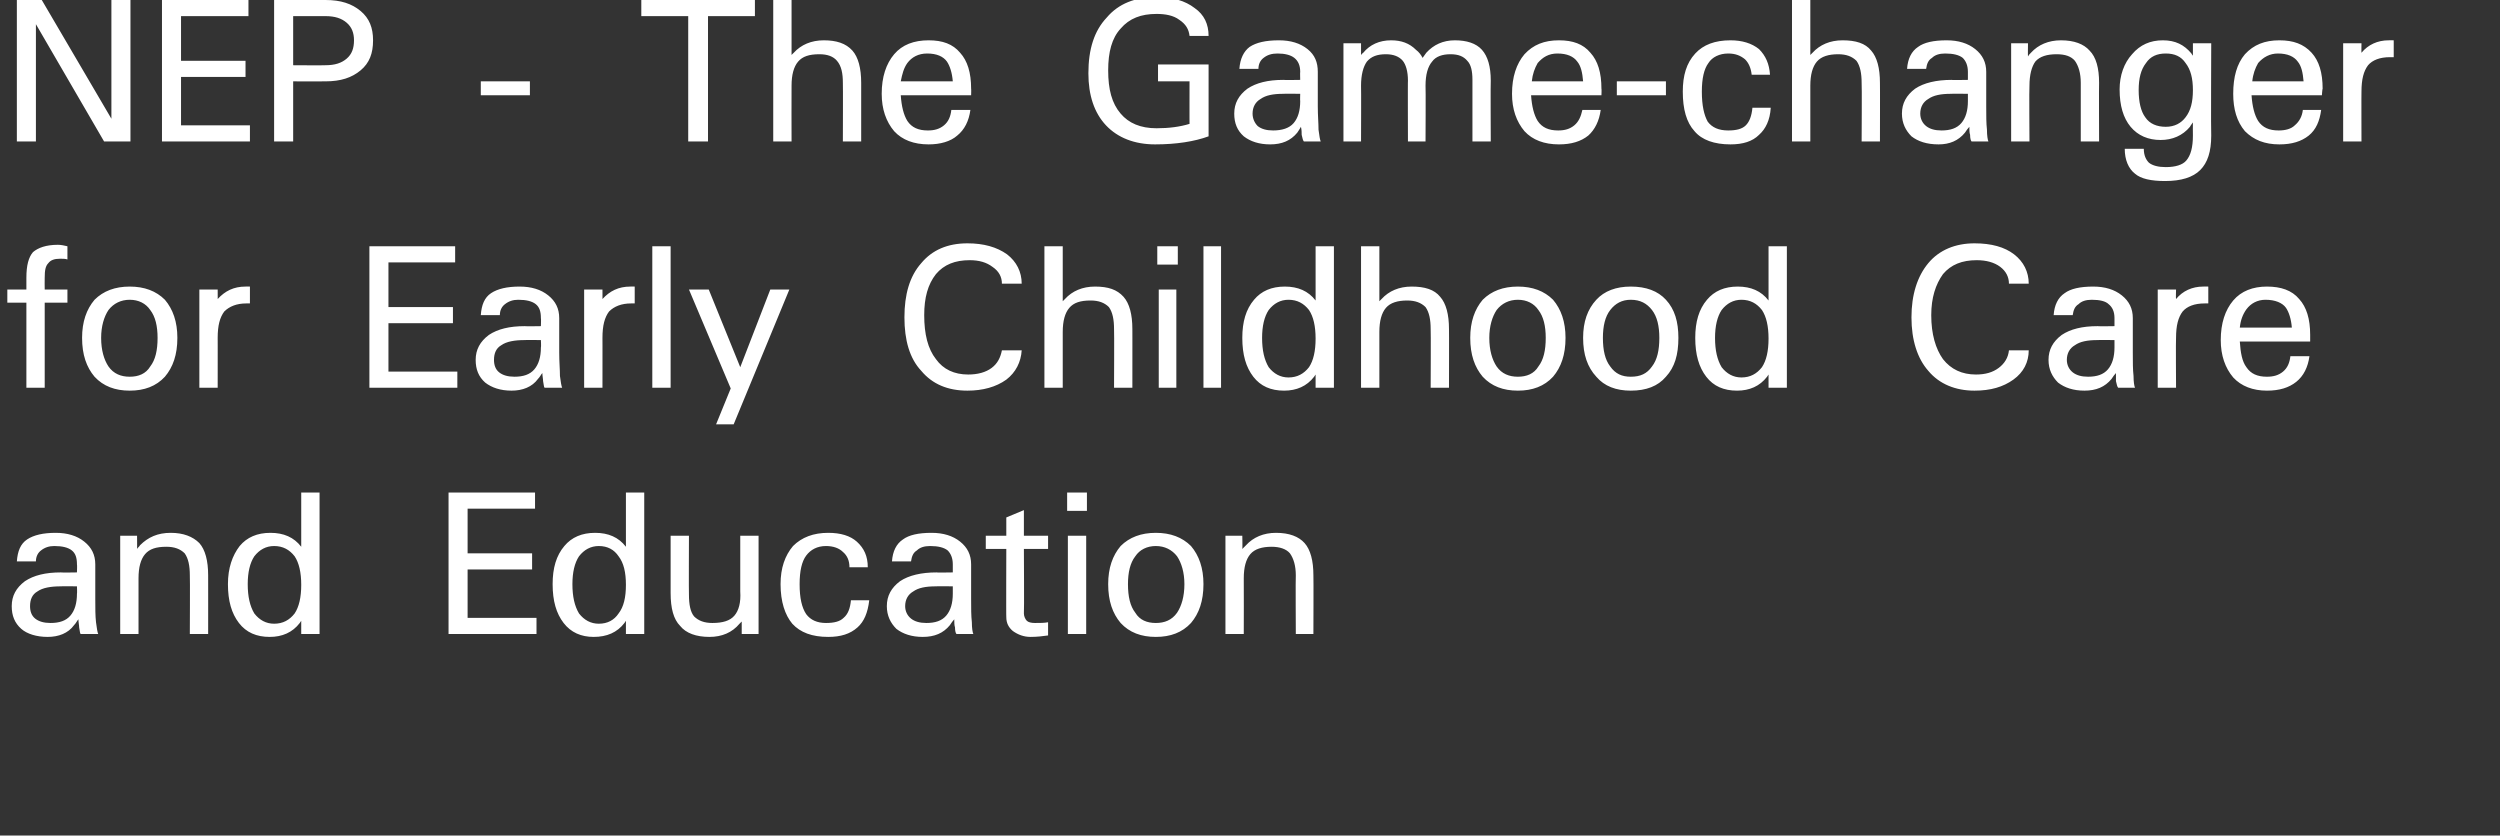
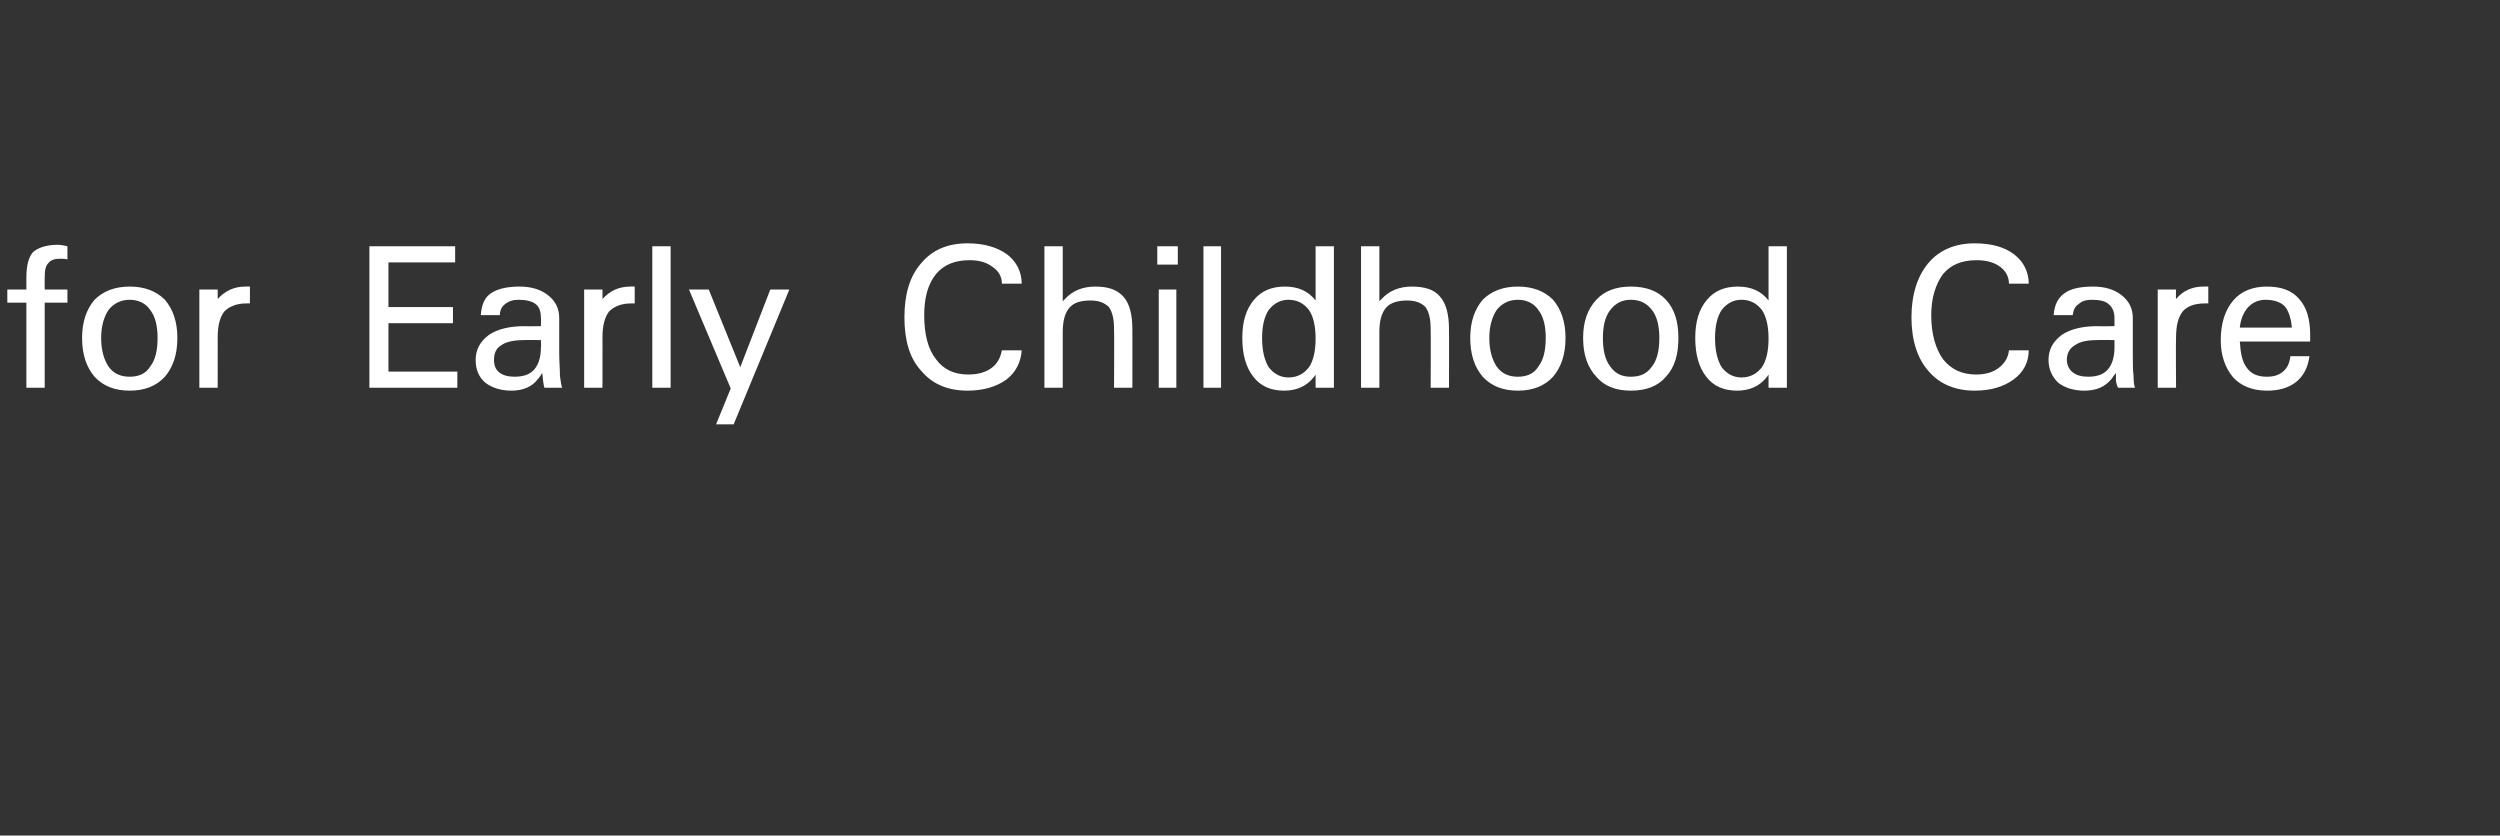
<svg xmlns="http://www.w3.org/2000/svg" version="1.1" width="341.1px" height="114px" viewBox="0 0 341.1 114">
  <rect x="0" y="0" width="341.1" height="114" fill="#333333" stroke="none" />
  <desc>NEP - The Game-changer for Early Childhood Care and Education</desc>
  <defs />
  <g id="Polygon85708">
-     <path d="M 10.1 85.3 C 9.3 86.4 8 86.9 6.5 86.9 C 5 86.9 3.7 86.5 2.9 85.8 C 2 85 1.6 84 1.6 82.7 C 1.6 81.3 2.2 80.2 3.4 79.3 C 4.6 78.5 6.2 78.1 8.3 78.1 C 8.3 78.14 10.5 78.1 10.5 78.1 C 10.5 78.1 10.54 77 10.5 77 C 10.5 76.1 10.3 75.5 9.8 75.1 C 9.3 74.7 8.5 74.5 7.4 74.5 C 6.7 74.5 6.1 74.7 5.6 75.1 C 5.2 75.4 4.9 75.9 4.9 76.6 C 4.9 76.6 2.3 76.6 2.3 76.6 C 2.4 75.2 2.8 74.2 3.7 73.6 C 4.6 73 5.9 72.7 7.6 72.7 C 9.2 72.7 10.5 73.1 11.5 73.9 C 12.5 74.7 13 75.7 13 77 C 13 77 13 81.7 13 81.7 C 13 83 13 84 13.1 84.9 C 13.2 85.7 13.3 86.3 13.4 86.5 C 13.4 86.5 11 86.5 11 86.5 C 10.9 86.4 10.9 86.1 10.8 85.6 C 10.8 85.3 10.7 84.9 10.7 84.5 C 10.5 84.7 10.4 85 10.1 85.3 C 10.1 85.3 10.1 85.3 10.1 85.3 Z M 10.5 80 C 10.5 80 8.27 79.97 8.3 80 C 6.9 80 5.8 80.2 5.1 80.7 C 4.4 81.1 4.1 81.8 4.1 82.7 C 4.1 83.4 4.3 84 4.8 84.4 C 5.3 84.8 6 85 6.9 85 C 8.1 85 9 84.7 9.6 84 C 10.2 83.3 10.5 82.3 10.5 81 C 10.54 80.98 10.5 80 10.5 80 Z M 16.4 73.1 L 17.6 73.1 L 18.7 73.1 C 18.7 73.1 18.72 74.92 18.7 74.9 C 18.8 74.7 19 74.6 19.1 74.4 C 20.2 73.3 21.5 72.7 23.3 72.7 C 25 72.7 26.3 73.2 27.2 74.1 C 28 75 28.4 76.5 28.4 78.5 C 28.41 78.49 28.4 86.5 28.4 86.5 L 27.2 86.5 L 25.9 86.5 C 25.9 86.5 25.94 78.53 25.9 78.5 C 25.9 77.2 25.7 76.2 25.2 75.5 C 24.6 74.9 23.8 74.6 22.7 74.6 C 21.3 74.6 20.4 74.9 19.8 75.6 C 19.2 76.3 18.9 77.4 18.9 78.9 C 18.9 78.9 18.9 86.5 18.9 86.5 L 17.7 86.5 L 16.4 86.5 L 16.4 73.1 Z M 40.9 85 C 39.9 86.3 38.5 86.9 36.8 86.9 C 35 86.9 33.6 86.3 32.6 85 C 31.6 83.7 31.1 82 31.1 79.7 C 31.1 77.5 31.7 75.8 32.7 74.5 C 33.7 73.3 35.1 72.7 36.9 72.7 C 38.7 72.7 40.1 73.3 41.1 74.6 C 41.1 74.57 41.1 74.6 41.1 74.6 L 41.1 67.2 L 42.4 67.2 L 43.6 67.2 L 43.6 86.5 L 42.4 86.5 L 41.1 86.5 L 41.1 84.7 L 40.9 85 C 40.9 85 40.92 84.99 40.9 85 Z M 37.4 74.5 C 36.3 74.5 35.4 75 34.7 75.9 C 34.1 76.8 33.8 78.1 33.8 79.7 C 33.8 81.4 34.1 82.7 34.7 83.7 C 35.4 84.6 36.3 85.1 37.4 85.1 C 38.6 85.1 39.5 84.6 40.2 83.7 C 40.8 82.8 41.1 81.5 41.1 79.8 C 41.1 78.1 40.8 76.8 40.2 75.9 C 39.5 75 38.6 74.5 37.4 74.5 Z M 61.2 86.5 L 61.2 67.2 L 73 67.2 L 73 68.3 L 73 69.4 L 63.8 69.4 L 63.8 75.5 L 72.6 75.5 L 72.6 76.6 L 72.6 77.7 L 63.8 77.7 L 63.8 84.3 L 73.2 84.3 L 73.2 85.4 L 73.2 86.5 L 61.2 86.5 Z M 85.2 85 C 84.2 86.3 82.8 86.9 81 86.9 C 79.3 86.9 77.9 86.3 76.9 85 C 75.9 83.7 75.4 82 75.4 79.7 C 75.4 77.5 75.9 75.8 77 74.5 C 78 73.3 79.4 72.7 81.2 72.7 C 83 72.7 84.4 73.3 85.4 74.6 C 85.38 74.57 85.4 74.6 85.4 74.6 L 85.4 67.2 L 86.6 67.2 L 87.9 67.2 L 87.9 86.5 L 86.7 86.5 L 85.4 86.5 L 85.4 84.7 L 85.2 85 C 85.2 85 85.21 84.99 85.2 85 Z M 81.7 74.5 C 80.6 74.5 79.7 75 79 75.9 C 78.4 76.8 78.1 78.1 78.1 79.7 C 78.1 81.4 78.4 82.7 79 83.7 C 79.7 84.6 80.6 85.1 81.7 85.1 C 82.9 85.1 83.8 84.6 84.4 83.7 C 85.1 82.8 85.4 81.5 85.4 79.8 C 85.4 78.1 85.1 76.8 84.4 75.9 C 83.8 75 82.9 74.5 81.7 74.5 Z M 94 81.1 C 94 82.5 94.2 83.5 94.7 84.1 C 95.3 84.7 96.1 85 97.2 85 C 98.6 85 99.6 84.7 100.2 84 C 100.8 83.3 101.1 82.2 101 80.7 C 101 80.67 101 73.1 101 73.1 L 102.2 73.1 L 103.5 73.1 L 103.5 86.5 L 102.3 86.5 L 101.2 86.5 L 101.2 84.8 C 101.2 84.8 100.9 85.11 100.9 85.1 C 99.9 86.3 98.5 86.9 96.8 86.9 C 95 86.9 93.6 86.4 92.8 85.4 C 91.9 84.5 91.5 83 91.5 80.9 C 91.5 80.93 91.5 73.1 91.5 73.1 L 92.7 73.1 L 94 73.1 C 94 73.1 93.97 81.11 94 81.1 Z M 118.6 81.9 C 118.4 83.6 117.9 84.8 117 85.6 C 116 86.5 114.7 86.9 113 86.9 C 110.8 86.9 109.2 86.3 108.1 85.1 C 107.1 83.9 106.5 82.1 106.5 79.7 C 106.5 77.5 107.1 75.8 108.2 74.5 C 109.4 73.3 111 72.7 113 72.7 C 114.7 72.7 116 73.1 116.9 73.9 C 117.9 74.8 118.4 75.9 118.4 77.4 C 118.4 77.4 115.9 77.4 115.9 77.4 C 115.9 76.5 115.6 75.8 115 75.3 C 114.5 74.8 113.7 74.5 112.7 74.5 C 111.5 74.5 110.6 75 110 75.8 C 109.4 76.6 109.1 77.9 109.1 79.7 C 109.1 81.6 109.4 82.9 110 83.8 C 110.6 84.6 111.5 85 112.7 85 C 113.8 85 114.6 84.8 115.1 84.3 C 115.7 83.8 116 83 116.1 81.9 C 116.1 81.9 118.6 81.9 118.6 81.9 Z M 129.6 85.3 C 128.7 86.4 127.5 86.9 125.9 86.9 C 124.4 86.9 123.2 86.5 122.3 85.8 C 121.5 85 121 84 121 82.7 C 121 81.3 121.6 80.2 122.8 79.3 C 124 78.5 125.7 78.1 127.8 78.1 C 127.76 78.14 130 78.1 130 78.1 C 130 78.1 129.99 77 130 77 C 130 76.1 129.7 75.5 129.3 75.1 C 128.8 74.7 128 74.5 126.9 74.5 C 126.1 74.5 125.5 74.7 125.1 75.1 C 124.6 75.4 124.4 75.9 124.3 76.6 C 124.3 76.6 121.7 76.6 121.7 76.6 C 121.8 75.2 122.3 74.2 123.2 73.6 C 124 73 125.3 72.7 127.1 72.7 C 128.7 72.7 130 73.1 131 73.9 C 132 74.7 132.5 75.7 132.5 77 C 132.5 77 132.5 81.7 132.5 81.7 C 132.5 83 132.5 84 132.6 84.9 C 132.6 85.7 132.7 86.3 132.8 86.5 C 132.8 86.5 130.5 86.5 130.5 86.5 C 130.4 86.4 130.3 86.1 130.3 85.6 C 130.2 85.3 130.2 84.9 130.2 84.5 C 130 84.7 129.8 85 129.6 85.3 C 129.6 85.3 129.6 85.3 129.6 85.3 Z M 130 80 C 130 80 127.73 79.97 127.7 80 C 126.3 80 125.3 80.2 124.6 80.7 C 123.9 81.1 123.5 81.8 123.5 82.7 C 123.5 83.4 123.8 84 124.3 84.4 C 124.8 84.8 125.5 85 126.4 85 C 127.6 85 128.5 84.7 129.1 84 C 129.7 83.3 130 82.3 130 81 C 130 80.98 130 80 130 80 Z M 143 86.7 C 142.3 86.8 141.5 86.9 140.6 86.9 C 139.7 86.9 138.9 86.6 138.2 86.1 C 137.6 85.6 137.3 85 137.3 84.2 C 137.27 84.25 137.3 74.9 137.3 74.9 L 134.5 74.9 L 134.5 73.1 L 137.3 73.1 L 137.3 70.6 L 139.7 69.6 L 139.7 73.1 L 143 73.1 L 143 74.9 L 139.7 74.9 C 139.7 74.9 139.75 83.67 139.7 83.7 C 139.7 84.1 139.9 84.5 140.1 84.7 C 140.3 84.9 140.7 85 141.2 85 C 141.9 85 142.5 85 143 84.9 C 143 84.9 143 86.7 143 86.7 Z M 145.7 73.1 L 147 73.1 L 148.2 73.1 L 148.2 86.5 L 147 86.5 L 145.7 86.5 L 145.7 73.1 Z M 145.6 67.2 L 148.3 67.2 L 148.3 69.7 L 145.6 69.7 L 145.6 67.2 Z M 157.7 86.9 C 155.7 86.9 154.1 86.3 152.9 85 C 151.8 83.7 151.2 82 151.2 79.7 C 151.2 77.5 151.8 75.8 152.9 74.5 C 154.1 73.3 155.7 72.7 157.7 72.7 C 159.7 72.7 161.3 73.3 162.5 74.5 C 163.6 75.8 164.2 77.5 164.2 79.7 C 164.2 82 163.6 83.7 162.5 85 C 161.3 86.3 159.7 86.9 157.7 86.9 C 157.7 86.9 157.7 86.9 157.7 86.9 Z M 157.7 85 C 158.9 85 159.9 84.6 160.6 83.6 C 161.2 82.7 161.6 81.4 161.6 79.7 C 161.6 78.1 161.2 76.8 160.6 75.9 C 159.9 75 158.9 74.5 157.7 74.5 C 156.5 74.5 155.5 75 154.9 75.9 C 154.2 76.8 153.9 78.1 153.9 79.7 C 153.9 81.4 154.2 82.7 154.9 83.6 C 155.5 84.6 156.5 85 157.7 85 C 157.7 85 157.7 85 157.7 85 Z M 167.2 73.1 L 168.4 73.1 L 169.5 73.1 C 169.5 73.1 169.54 74.92 169.5 74.9 C 169.7 74.7 169.8 74.6 170 74.4 C 171 73.3 172.4 72.7 174.1 72.7 C 175.9 72.7 177.2 73.2 178 74.1 C 178.8 75 179.2 76.5 179.2 78.5 C 179.23 78.49 179.2 86.5 179.2 86.5 L 178 86.5 L 176.8 86.5 C 176.8 86.5 176.76 78.53 176.8 78.5 C 176.8 77.2 176.5 76.2 176 75.5 C 175.5 74.9 174.6 74.6 173.5 74.6 C 172.2 74.6 171.2 74.9 170.6 75.6 C 170 76.3 169.7 77.4 169.7 78.9 C 169.72 78.9 169.7 86.5 169.7 86.5 L 168.5 86.5 L 167.2 86.5 L 167.2 73.1 Z " stroke="none" fill="#fff" />
-   </g>
+     </g>
  <g id="Polygon85707">
    <path d="M 6.1 41.3 L 6.1 52.9 L 4.9 52.9 L 3.6 52.9 L 3.6 41.3 L 1 41.3 L 1 39.5 L 3.6 39.5 C 3.6 39.5 3.61 37.91 3.6 37.9 C 3.6 36.2 3.9 35.1 4.5 34.4 C 5.2 33.8 6.3 33.4 7.9 33.4 C 8.3 33.4 8.8 33.5 9.2 33.6 C 9.2 33.6 9.2 35.4 9.2 35.4 C 8.9 35.3 8.6 35.3 8.2 35.3 C 7.4 35.3 6.9 35.5 6.6 35.9 C 6.2 36.3 6.1 36.9 6.1 37.9 C 6.08 37.91 6.1 39.5 6.1 39.5 L 9.2 39.5 L 9.2 41.3 L 6.1 41.3 Z M 17.7 53.3 C 15.7 53.3 14.1 52.7 12.9 51.4 C 11.8 50.1 11.2 48.4 11.2 46.1 C 11.2 43.9 11.8 42.2 12.9 40.9 C 14.1 39.7 15.7 39.1 17.7 39.1 C 19.7 39.1 21.3 39.7 22.5 40.9 C 23.6 42.2 24.2 43.9 24.2 46.1 C 24.2 48.4 23.6 50.1 22.5 51.4 C 21.3 52.7 19.7 53.3 17.7 53.3 C 17.7 53.3 17.7 53.3 17.7 53.3 Z M 17.7 51.4 C 18.9 51.4 19.9 51 20.5 50 C 21.2 49.1 21.5 47.8 21.5 46.1 C 21.5 44.5 21.2 43.2 20.5 42.3 C 19.9 41.4 18.9 40.9 17.7 40.9 C 16.5 40.9 15.5 41.4 14.8 42.3 C 14.2 43.2 13.8 44.5 13.8 46.1 C 13.8 47.8 14.2 49.1 14.8 50 C 15.5 51 16.5 51.4 17.7 51.4 C 17.7 51.4 17.7 51.4 17.7 51.4 Z M 27.2 39.5 L 28.5 39.5 L 29.7 39.5 C 29.7 39.5 29.71 40.83 29.7 40.8 C 30.7 39.7 31.9 39.1 33.5 39.1 C 33.47 39.08 34.1 39.1 34.1 39.1 L 34.1 41.4 C 34.1 41.4 33.63 41.39 33.6 41.4 C 32.3 41.4 31.3 41.8 30.6 42.5 C 30 43.3 29.7 44.4 29.7 46.1 C 29.71 46.07 29.7 52.9 29.7 52.9 L 28.5 52.9 L 27.2 52.9 L 27.2 39.5 Z M 50.4 52.9 L 50.4 33.6 L 62.1 33.6 L 62.1 34.7 L 62.1 35.8 L 53 35.8 L 53 41.9 L 61.8 41.9 L 61.8 43 L 61.8 44.1 L 53 44.1 L 53 50.7 L 62.4 50.7 L 62.4 51.8 L 62.4 52.9 L 50.4 52.9 Z M 73.4 51.7 C 72.6 52.8 71.3 53.3 69.8 53.3 C 68.3 53.3 67.1 52.9 66.2 52.2 C 65.3 51.4 64.9 50.4 64.9 49.1 C 64.9 47.7 65.5 46.6 66.7 45.7 C 67.9 44.9 69.5 44.5 71.6 44.5 C 71.6 44.54 73.8 44.5 73.8 44.5 C 73.8 44.5 73.84 43.4 73.8 43.4 C 73.8 42.5 73.6 41.9 73.1 41.5 C 72.6 41.1 71.8 40.9 70.7 40.9 C 70 40.9 69.4 41.1 68.9 41.5 C 68.5 41.8 68.2 42.3 68.2 43 C 68.2 43 65.6 43 65.6 43 C 65.7 41.6 66.1 40.6 67 40 C 67.9 39.4 69.2 39.1 70.9 39.1 C 72.5 39.1 73.8 39.5 74.8 40.3 C 75.8 41.1 76.3 42.1 76.3 43.4 C 76.3 43.4 76.3 48.1 76.3 48.1 C 76.3 49.4 76.4 50.4 76.4 51.3 C 76.5 52.1 76.6 52.7 76.7 52.9 C 76.7 52.9 74.3 52.9 74.3 52.9 C 74.2 52.8 74.2 52.5 74.1 52 C 74.1 51.7 74 51.3 74 50.9 C 73.8 51.1 73.7 51.4 73.4 51.7 C 73.4 51.7 73.4 51.7 73.4 51.7 Z M 73.8 46.4 C 73.8 46.4 71.58 46.37 71.6 46.4 C 70.2 46.4 69.1 46.6 68.4 47.1 C 67.7 47.5 67.4 48.2 67.4 49.1 C 67.4 49.8 67.6 50.4 68.1 50.8 C 68.6 51.2 69.3 51.4 70.2 51.4 C 71.4 51.4 72.3 51.1 72.9 50.4 C 73.5 49.7 73.8 48.7 73.8 47.4 C 73.85 47.38 73.8 46.4 73.8 46.4 Z M 79.7 39.5 L 81 39.5 L 82.2 39.5 C 82.2 39.5 82.21 40.83 82.2 40.8 C 83.2 39.7 84.4 39.1 86 39.1 C 85.97 39.08 86.6 39.1 86.6 39.1 L 86.6 41.4 C 86.6 41.4 86.14 41.39 86.1 41.4 C 84.8 41.4 83.8 41.8 83.1 42.5 C 82.5 43.3 82.2 44.4 82.2 46.1 C 82.21 46.07 82.2 52.9 82.2 52.9 L 81 52.9 L 79.7 52.9 L 79.7 39.5 Z M 89 33.6 L 90.3 33.6 L 91.5 33.6 L 91.5 52.9 L 90.3 52.9 L 89 52.9 L 89 33.6 Z M 100.1 57.9 L 98.9 57.9 L 97.7 57.9 L 99.7 53 L 99.7 53 L 94 39.5 L 95.4 39.5 L 96.7 39.5 L 101 50.1 L 101 50.1 L 105.1 39.5 L 106.4 39.5 L 107.7 39.5 L 100.1 57.9 Z M 139.4 47.8 C 139.3 49.4 138.6 50.8 137.3 51.8 C 135.9 52.8 134.1 53.3 132 53.3 C 129.3 53.3 127.2 52.4 125.7 50.6 C 124.1 48.9 123.4 46.4 123.4 43.3 C 123.4 40.2 124.1 37.7 125.7 35.9 C 127.2 34.1 129.3 33.2 132 33.2 C 134.2 33.2 136 33.7 137.4 34.7 C 138.7 35.7 139.4 37.1 139.4 38.7 C 139.4 38.7 136.7 38.7 136.7 38.7 C 136.7 37.8 136.3 37 135.4 36.4 C 134.6 35.8 133.6 35.5 132.3 35.5 C 130.3 35.5 128.8 36.1 127.7 37.4 C 126.6 38.8 126.1 40.6 126.1 43 C 126.1 45.6 126.6 47.6 127.7 49 C 128.7 50.4 130.2 51.1 132.1 51.1 C 133.4 51.1 134.5 50.8 135.3 50.2 C 136.1 49.6 136.5 48.8 136.7 47.8 C 136.7 47.8 139.4 47.8 139.4 47.8 Z M 142.5 33.6 L 143.8 33.6 L 145 33.6 L 145 41.1 C 145 41.1 145.3 40.79 145.3 40.8 C 146.3 39.7 147.7 39.1 149.4 39.1 C 151.2 39.1 152.4 39.5 153.3 40.5 C 154.1 41.4 154.5 42.9 154.5 44.9 C 154.51 44.87 154.5 52.9 154.5 52.9 L 153.3 52.9 L 152 52.9 C 152 52.9 152.04 44.93 152 44.9 C 152 43.6 151.8 42.6 151.3 41.9 C 150.7 41.3 149.9 41 148.8 41 C 147.4 41 146.5 41.3 145.9 42 C 145.3 42.7 145 43.8 145 45.3 C 145 45.3 145 52.9 145 52.9 L 143.8 52.9 L 142.5 52.9 L 142.5 33.6 Z M 158.1 39.5 L 159.3 39.5 L 160.5 39.5 L 160.5 52.9 L 159.3 52.9 L 158.1 52.9 L 158.1 39.5 Z M 157.9 33.6 L 160.7 33.6 L 160.7 36.1 L 157.9 36.1 L 157.9 33.6 Z M 164.2 33.6 L 165.4 33.6 L 166.6 33.6 L 166.6 52.9 L 165.4 52.9 L 164.2 52.9 L 164.2 33.6 Z M 179.3 51.4 C 178.3 52.7 176.9 53.3 175.2 53.3 C 173.4 53.3 172 52.7 171 51.4 C 170 50.1 169.5 48.4 169.5 46.1 C 169.5 43.9 170 42.2 171.1 40.9 C 172.1 39.7 173.5 39.1 175.3 39.1 C 177.1 39.1 178.5 39.7 179.5 41 C 179.49 40.97 179.5 41 179.5 41 L 179.5 33.6 L 180.7 33.6 L 182 33.6 L 182 52.9 L 180.8 52.9 L 179.5 52.9 L 179.5 51.1 L 179.3 51.4 C 179.3 51.4 179.31 51.39 179.3 51.4 Z M 175.8 40.9 C 174.7 40.9 173.8 41.4 173.1 42.3 C 172.5 43.2 172.2 44.5 172.2 46.1 C 172.2 47.8 172.5 49.1 173.1 50.1 C 173.8 51 174.7 51.5 175.8 51.5 C 177 51.5 177.9 51 178.6 50.1 C 179.2 49.2 179.5 47.9 179.5 46.2 C 179.5 44.5 179.2 43.2 178.6 42.3 C 177.9 41.4 177 40.9 175.8 40.9 Z M 185.7 33.6 L 187 33.6 L 188.2 33.6 L 188.2 41.1 C 188.2 41.1 188.5 40.79 188.5 40.8 C 189.5 39.7 190.9 39.1 192.6 39.1 C 194.4 39.1 195.7 39.5 196.5 40.5 C 197.3 41.4 197.7 42.9 197.7 44.9 C 197.72 44.87 197.7 52.9 197.7 52.9 L 196.5 52.9 L 195.2 52.9 C 195.2 52.9 195.24 44.93 195.2 44.9 C 195.2 43.6 195 42.6 194.5 41.9 C 193.9 41.3 193.1 41 192 41 C 190.7 41 189.7 41.3 189.1 42 C 188.5 42.7 188.2 43.8 188.2 45.3 C 188.2 45.3 188.2 52.9 188.2 52.9 L 187 52.9 L 185.7 52.9 L 185.7 33.6 Z M 207.1 53.3 C 205.1 53.3 203.5 52.7 202.3 51.4 C 201.2 50.1 200.6 48.4 200.6 46.1 C 200.6 43.9 201.2 42.2 202.3 40.9 C 203.5 39.7 205.1 39.1 207.1 39.1 C 209.1 39.1 210.7 39.7 211.9 40.9 C 213 42.2 213.6 43.9 213.6 46.1 C 213.6 48.4 213 50.1 211.9 51.4 C 210.7 52.7 209.1 53.3 207.1 53.3 C 207.1 53.3 207.1 53.3 207.1 53.3 Z M 207.1 51.4 C 208.3 51.4 209.3 51 209.9 50 C 210.6 49.1 210.9 47.8 210.9 46.1 C 210.9 44.5 210.6 43.2 209.9 42.3 C 209.3 41.4 208.3 40.9 207.1 40.9 C 205.9 40.9 204.9 41.4 204.2 42.3 C 203.6 43.2 203.2 44.5 203.2 46.1 C 203.2 47.8 203.6 49.1 204.2 50 C 204.9 51 205.9 51.4 207.1 51.4 C 207.1 51.4 207.1 51.4 207.1 51.4 Z M 222.5 53.3 C 220.5 53.3 218.9 52.7 217.8 51.4 C 216.6 50.1 216 48.4 216 46.1 C 216 43.9 216.6 42.2 217.8 40.9 C 218.9 39.7 220.5 39.1 222.5 39.1 C 224.6 39.1 226.2 39.7 227.3 40.9 C 228.5 42.2 229 43.9 229 46.1 C 229 48.4 228.5 50.1 227.3 51.4 C 226.2 52.7 224.6 53.3 222.5 53.3 C 222.5 53.3 222.5 53.3 222.5 53.3 Z M 222.5 51.4 C 223.8 51.4 224.7 51 225.4 50 C 226.1 49.1 226.4 47.8 226.4 46.1 C 226.4 44.5 226.1 43.2 225.4 42.3 C 224.7 41.4 223.8 40.9 222.5 40.9 C 221.3 40.9 220.4 41.4 219.7 42.3 C 219 43.2 218.7 44.5 218.7 46.1 C 218.7 47.8 219 49.1 219.7 50 C 220.4 51 221.3 51.4 222.5 51.4 C 222.5 51.4 222.5 51.4 222.5 51.4 Z M 241.1 51.4 C 240.1 52.7 238.7 53.3 237 53.3 C 235.2 53.3 233.8 52.7 232.8 51.4 C 231.8 50.1 231.3 48.4 231.3 46.1 C 231.3 43.9 231.8 42.2 232.9 40.9 C 233.9 39.7 235.3 39.1 237.1 39.1 C 238.9 39.1 240.3 39.7 241.3 41 C 241.29 40.97 241.3 41 241.3 41 L 241.3 33.6 L 242.5 33.6 L 243.8 33.6 L 243.8 52.9 L 242.6 52.9 L 241.3 52.9 L 241.3 51.1 L 241.1 51.4 C 241.1 51.4 241.11 51.39 241.1 51.4 Z M 237.6 40.9 C 236.5 40.9 235.6 41.4 234.9 42.3 C 234.3 43.2 234 44.5 234 46.1 C 234 47.8 234.3 49.1 234.9 50.1 C 235.6 51 236.5 51.5 237.6 51.5 C 238.8 51.5 239.7 51 240.4 50.1 C 241 49.2 241.3 47.9 241.3 46.2 C 241.3 44.5 241 43.2 240.4 42.3 C 239.7 41.4 238.8 40.9 237.6 40.9 Z M 276.8 47.8 C 276.8 49.4 276.1 50.8 274.7 51.8 C 273.3 52.8 271.6 53.3 269.4 53.3 C 266.8 53.3 264.6 52.4 263.1 50.6 C 261.6 48.9 260.8 46.4 260.8 43.3 C 260.8 40.2 261.6 37.7 263.1 35.9 C 264.6 34.1 266.8 33.2 269.4 33.2 C 271.7 33.2 273.5 33.7 274.8 34.7 C 276.1 35.7 276.8 37.1 276.8 38.7 C 276.8 38.7 274.1 38.7 274.1 38.7 C 274.1 37.8 273.7 37 272.9 36.4 C 272.1 35.8 271 35.5 269.7 35.5 C 267.7 35.5 266.2 36.1 265.1 37.4 C 264.1 38.8 263.5 40.6 263.5 43 C 263.5 45.6 264.1 47.6 265.1 49 C 266.2 50.4 267.7 51.1 269.6 51.1 C 270.9 51.1 271.9 50.8 272.7 50.2 C 273.5 49.6 274 48.8 274.1 47.8 C 274.1 47.8 276.8 47.8 276.8 47.8 Z M 288.1 51.7 C 287.2 52.8 286 53.3 284.4 53.3 C 282.9 53.3 281.7 52.9 280.8 52.2 C 280 51.4 279.5 50.4 279.5 49.1 C 279.5 47.7 280.1 46.6 281.3 45.7 C 282.5 44.9 284.1 44.5 286.2 44.5 C 286.25 44.54 288.5 44.5 288.5 44.5 C 288.5 44.5 288.49 43.4 288.5 43.4 C 288.5 42.5 288.2 41.9 287.7 41.5 C 287.3 41.1 286.5 40.9 285.4 40.9 C 284.6 40.9 284 41.1 283.6 41.5 C 283.1 41.8 282.9 42.3 282.8 43 C 282.8 43 280.2 43 280.2 43 C 280.3 41.6 280.8 40.6 281.7 40 C 282.5 39.4 283.8 39.1 285.6 39.1 C 287.2 39.1 288.5 39.5 289.5 40.3 C 290.5 41.1 291 42.1 291 43.4 C 291 43.4 291 48.1 291 48.1 C 291 49.4 291 50.4 291.1 51.3 C 291.1 52.1 291.2 52.7 291.3 52.9 C 291.3 52.9 289 52.9 289 52.9 C 288.9 52.8 288.8 52.5 288.7 52 C 288.7 51.7 288.7 51.3 288.7 50.9 C 288.5 51.1 288.3 51.4 288.1 51.7 C 288.1 51.7 288.1 51.7 288.1 51.7 Z M 288.5 46.4 C 288.5 46.4 286.22 46.37 286.2 46.4 C 284.8 46.4 283.8 46.6 283.1 47.1 C 282.4 47.5 282 48.2 282 49.1 C 282 49.8 282.3 50.4 282.8 50.8 C 283.3 51.2 284 51.4 284.9 51.4 C 286.1 51.4 287 51.1 287.6 50.4 C 288.2 49.7 288.5 48.7 288.5 47.4 C 288.49 47.38 288.5 46.4 288.5 46.4 Z M 294.4 39.5 L 295.6 39.5 L 296.9 39.5 C 296.9 39.5 296.86 40.83 296.9 40.8 C 297.8 39.7 299.1 39.1 300.6 39.1 C 300.62 39.08 301.3 39.1 301.3 39.1 L 301.3 41.4 C 301.3 41.4 300.78 41.39 300.8 41.4 C 299.4 41.4 298.4 41.8 297.8 42.5 C 297.2 43.3 296.9 44.4 296.9 46.1 C 296.86 46.07 296.9 52.9 296.9 52.9 L 295.6 52.9 L 294.4 52.9 L 294.4 39.5 Z M 309.3 53.3 C 307.4 53.3 305.8 52.7 304.7 51.5 C 303.6 50.2 303 48.5 303 46.4 C 303 44.1 303.6 42.3 304.7 41 C 305.8 39.7 307.4 39.1 309.3 39.1 C 311.2 39.1 312.7 39.6 313.7 40.8 C 314.7 41.9 315.2 43.5 315.2 45.7 C 315.2 45.69 315.2 46.6 315.2 46.6 C 315.2 46.6 305.59 46.59 305.6 46.6 C 305.7 48.1 305.9 49.3 306.5 50.1 C 307.1 51 308 51.4 309.3 51.4 C 310.2 51.4 310.9 51.2 311.5 50.7 C 312.1 50.2 312.4 49.5 312.5 48.6 C 312.5 48.6 315.1 48.6 315.1 48.6 C 314.9 50.1 314.3 51.3 313.3 52.1 C 312.3 52.9 311 53.3 309.3 53.3 Z M 312.7 44.7 C 312.6 43.5 312.3 42.6 311.9 42 C 311.4 41.3 310.4 40.9 309.1 40.9 C 308 40.9 307.1 41.4 306.5 42.2 C 306 42.9 305.7 43.7 305.6 44.7 C 305.6 44.7 312.7 44.7 312.7 44.7 Z " stroke="none" fill="#fff" />
  </g>
  <g id="Polygon85706">
-     <path d="M 4.9 19.3 L 3.6 19.3 L 2.3 19.3 L 2.3 0 L 4 0 L 5.7 0 L 15.2 16.2 L 15.2 0 L 16.5 0 L 17.8 0 L 17.8 19.3 L 16 19.3 L 14.2 19.3 L 4.9 3.3 L 4.9 19.3 Z M 22.1 19.3 L 22.1 0 L 33.9 0 L 33.9 1.1 L 33.9 2.2 L 24.7 2.2 L 24.7 8.3 L 33.5 8.3 L 33.5 9.4 L 33.5 10.5 L 24.7 10.5 L 24.7 17.1 L 34.1 17.1 L 34.1 18.2 L 34.1 19.3 L 22.1 19.3 Z M 37.4 0 L 38.7 0 C 38.7 0 44.42 0.01 44.4 0 C 46.5 0 48 0.5 49.2 1.5 C 50.4 2.5 50.9 3.8 50.9 5.5 C 50.9 7.3 50.4 8.6 49.2 9.6 C 48 10.6 46.5 11.1 44.4 11.1 C 44.42 11.12 40 11.1 40 11.1 L 40 19.3 L 38.7 19.3 L 37.4 19.3 L 37.4 0 Z M 40 8.9 C 40 8.9 44.42 8.93 44.4 8.9 C 45.7 8.9 46.6 8.6 47.3 8 C 48 7.4 48.3 6.6 48.3 5.5 C 48.3 4.5 48 3.7 47.3 3.1 C 46.6 2.5 45.7 2.2 44.4 2.2 C 44.42 2.2 40 2.2 40 2.2 L 40 8.9 Z M 65.6 11.1 L 72.3 11.1 L 72.3 13 L 65.6 13 L 65.6 11.1 Z M 93.9 2.2 L 87.5 2.2 L 87.5 1.1 L 87.5 0 L 103 0 L 103 1.1 L 103 2.2 L 96.6 2.2 L 96.6 19.3 L 95.3 19.3 L 93.9 19.3 L 93.9 2.2 Z M 105.5 0 L 106.7 0 L 108 0 L 108 7.5 C 108 7.5 108.29 7.19 108.3 7.2 C 109.3 6.1 110.7 5.5 112.4 5.5 C 114.1 5.5 115.4 5.9 116.3 6.9 C 117.1 7.8 117.5 9.3 117.5 11.3 C 117.5 11.27 117.5 19.3 117.5 19.3 L 116.3 19.3 L 115 19.3 C 115 19.3 115.03 11.33 115 11.3 C 115 10 114.8 9 114.2 8.3 C 113.7 7.7 112.9 7.4 111.8 7.4 C 110.4 7.4 109.5 7.7 108.9 8.4 C 108.3 9.1 108 10.2 108 11.7 C 107.98 11.7 108 19.3 108 19.3 L 106.8 19.3 L 105.5 19.3 L 105.5 0 Z M 126.7 19.7 C 124.7 19.7 123.1 19.1 122 17.9 C 120.9 16.6 120.3 14.9 120.3 12.8 C 120.3 10.5 120.9 8.7 122 7.4 C 123.1 6.1 124.7 5.5 126.7 5.5 C 128.6 5.5 130 6 131 7.2 C 132 8.3 132.5 9.9 132.5 12.1 C 132.53 12.09 132.5 13 132.5 13 C 132.5 13 122.91 12.99 122.9 13 C 123 14.5 123.3 15.7 123.8 16.5 C 124.4 17.4 125.3 17.8 126.6 17.8 C 127.5 17.8 128.2 17.6 128.8 17.1 C 129.4 16.6 129.7 15.9 129.8 15 C 129.8 15 132.4 15 132.4 15 C 132.2 16.5 131.6 17.7 130.6 18.5 C 129.7 19.3 128.3 19.7 126.7 19.7 Z M 130 11.1 C 129.9 9.9 129.6 9 129.2 8.4 C 128.7 7.7 127.8 7.3 126.5 7.3 C 125.3 7.3 124.4 7.8 123.8 8.6 C 123.3 9.3 123.1 10.1 122.9 11.1 C 122.9 11.1 130 11.1 130 11.1 Z M 164.9 18.6 C 163 19.3 160.5 19.7 157.6 19.7 C 154.8 19.7 152.5 18.8 150.9 17.1 C 149.3 15.4 148.5 13 148.5 10 C 148.5 6.7 149.3 4.2 151 2.4 C 152.6 0.5 154.9 -0.4 157.8 -0.4 C 160 -0.4 161.7 0.1 163 1.1 C 164.3 2 164.9 3.3 164.9 4.9 C 164.9 4.9 162.3 4.9 162.3 4.9 C 162.2 4 161.8 3.3 160.9 2.7 C 160.1 2.1 159 1.9 157.8 1.9 C 155.7 1.9 154.1 2.5 152.9 3.9 C 151.7 5.2 151.2 7.1 151.2 9.6 C 151.2 12.2 151.7 14.1 152.9 15.5 C 154 16.8 155.6 17.5 157.8 17.5 C 159.5 17.5 161 17.3 162.3 16.9 C 162.29 16.93 162.3 11.1 162.3 11.1 L 158 11.1 L 158 8.8 L 164.9 8.8 L 164.9 18.6 C 164.9 18.6 164.92 18.55 164.9 18.6 Z M 177 18.1 C 176.1 19.2 174.9 19.7 173.3 19.7 C 171.8 19.7 170.6 19.3 169.7 18.6 C 168.8 17.8 168.4 16.8 168.4 15.5 C 168.4 14.1 169 13 170.2 12.1 C 171.4 11.3 173 10.9 175.1 10.9 C 175.13 10.94 177.4 10.9 177.4 10.9 C 177.4 10.9 177.37 9.8 177.4 9.8 C 177.4 8.9 177.1 8.3 176.6 7.9 C 176.1 7.5 175.3 7.3 174.3 7.3 C 173.5 7.3 172.9 7.5 172.4 7.9 C 172 8.2 171.7 8.7 171.7 9.4 C 171.7 9.4 169.1 9.4 169.1 9.4 C 169.2 8 169.7 7 170.5 6.4 C 171.4 5.8 172.7 5.5 174.5 5.5 C 176.1 5.5 177.4 5.9 178.4 6.7 C 179.4 7.5 179.8 8.5 179.8 9.8 C 179.8 9.8 179.8 14.5 179.8 14.5 C 179.8 15.8 179.9 16.8 179.9 17.7 C 180 18.5 180.1 19.1 180.2 19.3 C 180.2 19.3 177.9 19.3 177.9 19.3 C 177.8 19.2 177.7 18.9 177.6 18.4 C 177.6 18.1 177.6 17.7 177.5 17.3 C 177.4 17.5 177.2 17.8 177 18.1 C 177 18.1 177 18.1 177 18.1 Z M 177.4 12.8 C 177.4 12.8 175.11 12.77 175.1 12.8 C 173.7 12.8 172.7 13 172 13.5 C 171.3 13.9 170.9 14.6 170.9 15.5 C 170.9 16.2 171.2 16.8 171.6 17.2 C 172.1 17.6 172.8 17.8 173.7 17.8 C 174.9 17.8 175.9 17.5 176.5 16.8 C 177.1 16.1 177.4 15.1 177.4 13.8 C 177.37 13.78 177.4 12.8 177.4 12.8 Z M 183.3 5.9 L 184.5 5.9 L 185.7 5.9 L 185.7 7.5 C 185.7 7.5 185.96 7.19 186 7.2 C 186.9 6.1 188.2 5.5 189.8 5.5 C 191.2 5.5 192.3 5.9 193.2 6.8 C 193.6 7.1 193.9 7.5 194.1 7.9 C 194.1 7.9 194.6 7.2 194.6 7.2 C 195.6 6.1 196.9 5.5 198.5 5.5 C 200.1 5.5 201.4 5.9 202.2 6.8 C 203 7.7 203.4 9.1 203.4 11 C 203.36 11.02 203.4 19.3 203.4 19.3 L 202.1 19.3 L 200.9 19.3 C 200.9 19.3 200.89 10.94 200.9 10.9 C 200.9 9.7 200.7 8.8 200.2 8.3 C 199.7 7.7 199 7.4 197.9 7.4 C 196.8 7.4 195.9 7.7 195.4 8.4 C 194.8 9.1 194.5 10.2 194.5 11.7 C 194.54 11.7 194.5 19.3 194.5 19.3 L 193.3 19.3 L 192.1 19.3 C 192.1 19.3 192.07 10.95 192.1 11 C 192.1 9.7 191.8 8.8 191.4 8.3 C 190.9 7.7 190.1 7.4 189.1 7.4 C 187.9 7.4 187.1 7.7 186.5 8.4 C 186 9.1 185.7 10.2 185.7 11.7 C 185.73 11.7 185.7 19.3 185.7 19.3 L 184.5 19.3 L 183.3 19.3 L 183.3 5.9 Z M 212.7 19.7 C 210.7 19.7 209.1 19.1 208 17.9 C 206.9 16.6 206.3 14.9 206.3 12.8 C 206.3 10.5 206.9 8.7 208 7.4 C 209.2 6.1 210.7 5.5 212.7 5.5 C 214.6 5.5 216 6 217 7.2 C 218 8.3 218.5 9.9 218.5 12.1 C 218.54 12.09 218.5 13 218.5 13 C 218.5 13 208.93 12.99 208.9 13 C 209 14.5 209.3 15.7 209.8 16.5 C 210.4 17.4 211.3 17.8 212.6 17.8 C 213.5 17.8 214.2 17.6 214.8 17.1 C 215.4 16.6 215.7 15.9 215.9 15 C 215.9 15 218.4 15 218.4 15 C 218.2 16.5 217.6 17.7 216.7 18.5 C 215.7 19.3 214.4 19.7 212.7 19.7 Z M 216 11.1 C 215.9 9.9 215.7 9 215.2 8.4 C 214.7 7.7 213.8 7.3 212.5 7.3 C 211.3 7.3 210.5 7.8 209.8 8.6 C 209.4 9.3 209.1 10.1 209 11.1 C 209 11.1 216 11.1 216 11.1 Z M 220.6 11.1 L 227.3 11.1 L 227.3 13 L 220.6 13 L 220.6 11.1 Z M 241.6 14.7 C 241.5 16.4 240.9 17.6 240 18.4 C 239.1 19.3 237.8 19.7 236.1 19.7 C 233.9 19.7 232.2 19.1 231.2 17.9 C 230.1 16.7 229.6 14.9 229.6 12.5 C 229.6 10.3 230.1 8.6 231.3 7.3 C 232.4 6.1 234 5.5 236.1 5.5 C 237.7 5.5 239 5.9 240 6.7 C 240.9 7.6 241.4 8.7 241.5 10.2 C 241.5 10.2 239 10.2 239 10.2 C 238.9 9.3 238.6 8.6 238.1 8.1 C 237.5 7.6 236.8 7.3 235.8 7.3 C 234.6 7.3 233.6 7.8 233.1 8.6 C 232.5 9.4 232.2 10.7 232.2 12.5 C 232.2 14.4 232.5 15.7 233 16.6 C 233.6 17.4 234.5 17.8 235.8 17.8 C 236.9 17.8 237.7 17.6 238.2 17.1 C 238.7 16.6 239 15.8 239.1 14.7 C 239.1 14.7 241.6 14.7 241.6 14.7 Z M 244.5 0 L 245.8 0 L 247 0 L 247 7.5 C 247 7.5 247.31 7.19 247.3 7.2 C 248.3 6.1 249.7 5.5 251.4 5.5 C 253.2 5.5 254.5 5.9 255.3 6.9 C 256.1 7.8 256.5 9.3 256.5 11.3 C 256.52 11.27 256.5 19.3 256.5 19.3 L 255.3 19.3 L 254 19.3 C 254 19.3 254.05 11.33 254 11.3 C 254 10 253.8 9 253.3 8.3 C 252.7 7.7 251.9 7.4 250.8 7.4 C 249.5 7.4 248.5 7.7 247.9 8.4 C 247.3 9.1 247 10.2 247 11.7 C 247 11.7 247 19.3 247 19.3 L 245.8 19.3 L 244.5 19.3 L 244.5 0 Z M 268.1 18.1 C 267.2 19.2 266 19.7 264.5 19.7 C 262.9 19.7 261.7 19.3 260.8 18.6 C 260 17.8 259.5 16.8 259.5 15.5 C 259.5 14.1 260.1 13 261.3 12.1 C 262.5 11.3 264.2 10.9 266.3 10.9 C 266.26 10.94 268.5 10.9 268.5 10.9 C 268.5 10.9 268.5 9.8 268.5 9.8 C 268.5 8.9 268.2 8.3 267.8 7.9 C 267.3 7.5 266.5 7.3 265.4 7.3 C 264.6 7.3 264 7.5 263.6 7.9 C 263.1 8.2 262.9 8.7 262.8 9.4 C 262.8 9.4 260.2 9.4 260.2 9.4 C 260.3 8 260.8 7 261.7 6.4 C 262.5 5.8 263.8 5.5 265.6 5.5 C 267.2 5.5 268.5 5.9 269.5 6.7 C 270.5 7.5 271 8.5 271 9.8 C 271 9.8 271 14.5 271 14.5 C 271 15.8 271 16.8 271.1 17.7 C 271.1 18.5 271.2 19.1 271.3 19.3 C 271.3 19.3 269 19.3 269 19.3 C 268.9 19.2 268.8 18.9 268.8 18.4 C 268.7 18.1 268.7 17.7 268.7 17.3 C 268.5 17.5 268.3 17.8 268.1 18.1 C 268.1 18.1 268.1 18.1 268.1 18.1 Z M 268.5 12.8 C 268.5 12.8 266.23 12.77 266.2 12.8 C 264.8 12.8 263.8 13 263.1 13.5 C 262.4 13.9 262 14.6 262 15.5 C 262 16.2 262.3 16.8 262.8 17.2 C 263.3 17.6 264 17.8 264.9 17.8 C 266.1 17.8 267 17.5 267.6 16.8 C 268.2 16.1 268.5 15.1 268.5 13.8 C 268.5 13.78 268.5 12.8 268.5 12.8 Z M 274.4 5.9 L 275.5 5.9 L 276.7 5.9 C 276.7 5.9 276.67 7.72 276.7 7.7 C 276.8 7.5 276.9 7.4 277.1 7.2 C 278.1 6.1 279.5 5.5 281.2 5.5 C 283 5.5 284.3 6 285.1 6.9 C 286 7.8 286.4 9.3 286.4 11.3 C 286.37 11.29 286.4 19.3 286.4 19.3 L 285.1 19.3 L 283.9 19.3 C 283.9 19.3 283.89 11.33 283.9 11.3 C 283.9 10 283.6 9 283.1 8.3 C 282.6 7.7 281.8 7.4 280.6 7.4 C 279.3 7.4 278.3 7.7 277.7 8.4 C 277.2 9.1 276.9 10.2 276.9 11.7 C 276.85 11.7 276.9 19.3 276.9 19.3 L 275.6 19.3 L 274.4 19.3 L 274.4 5.9 Z M 295.5 22.8 C 296.8 22.8 297.8 22.5 298.3 21.9 C 298.9 21.2 299.2 20.1 299.2 18.5 C 299.18 18.51 299.2 16.7 299.2 16.7 C 299.2 16.7 298.77 17.29 298.8 17.3 C 297.8 18.5 296.4 19.1 294.8 19.1 C 293.1 19.1 291.7 18.5 290.7 17.3 C 289.7 16.1 289.2 14.4 289.2 12.2 C 289.2 10.3 289.8 8.6 290.9 7.4 C 292 6.1 293.4 5.5 295.1 5.5 C 296.8 5.5 298 6.1 299 7.3 C 298.97 7.3 299.2 7.6 299.2 7.6 L 299.2 5.9 L 301.7 5.9 C 301.7 5.9 301.65 18.51 301.7 18.5 C 301.7 20.7 301.2 22.2 300.2 23.2 C 299.2 24.2 297.6 24.7 295.4 24.7 C 293.5 24.7 292.1 24.4 291.3 23.7 C 290.4 23 289.9 21.8 289.9 20.3 C 289.9 20.3 292.5 20.3 292.5 20.3 C 292.5 21.2 292.8 21.8 293.2 22.2 C 293.7 22.6 294.5 22.8 295.5 22.8 Z M 295.5 7.3 C 294.3 7.3 293.4 7.7 292.8 8.6 C 292.1 9.5 291.8 10.7 291.8 12.3 C 291.8 13.9 292.1 15.2 292.7 16 C 293.3 16.9 294.3 17.3 295.5 17.3 C 296.7 17.3 297.6 16.8 298.2 16 C 298.9 15.1 299.2 13.9 299.2 12.3 C 299.2 10.7 298.9 9.5 298.2 8.6 C 297.6 7.7 296.7 7.3 295.5 7.3 Z M 311 19.7 C 309 19.7 307.5 19.1 306.3 17.9 C 305.2 16.6 304.7 14.9 304.7 12.8 C 304.7 10.5 305.2 8.7 306.3 7.4 C 307.5 6.1 309 5.5 311 5.5 C 312.9 5.5 314.3 6 315.4 7.2 C 316.4 8.3 316.9 9.9 316.9 12.1 C 316.86 12.09 316.8 13 316.8 13 C 316.8 13 307.25 12.99 307.2 13 C 307.3 14.5 307.6 15.7 308.1 16.5 C 308.7 17.4 309.6 17.8 310.9 17.8 C 311.8 17.8 312.6 17.6 313.1 17.1 C 313.7 16.6 314.1 15.9 314.2 15 C 314.2 15 316.7 15 316.7 15 C 316.5 16.5 316 17.7 315 18.5 C 314 19.3 312.7 19.7 311 19.7 Z M 314.3 11.1 C 314.2 9.9 314 9 313.5 8.4 C 313 7.7 312.1 7.3 310.8 7.3 C 309.7 7.3 308.8 7.8 308.1 8.6 C 307.7 9.3 307.4 10.1 307.3 11.1 C 307.3 11.1 314.3 11.1 314.3 11.1 Z M 319.7 5.9 L 320.9 5.9 L 322.2 5.9 C 322.2 5.9 322.18 7.23 322.2 7.2 C 323.1 6.1 324.4 5.5 325.9 5.5 C 325.94 5.48 326.6 5.5 326.6 5.5 L 326.6 7.8 C 326.6 7.8 326.1 7.79 326.1 7.8 C 324.7 7.8 323.7 8.2 323.1 8.9 C 322.5 9.7 322.2 10.8 322.2 12.5 C 322.18 12.47 322.2 19.3 322.2 19.3 L 320.9 19.3 L 319.7 19.3 L 319.7 5.9 Z " stroke="none" fill="#fff" />
-   </g>
+     </g>
</svg>